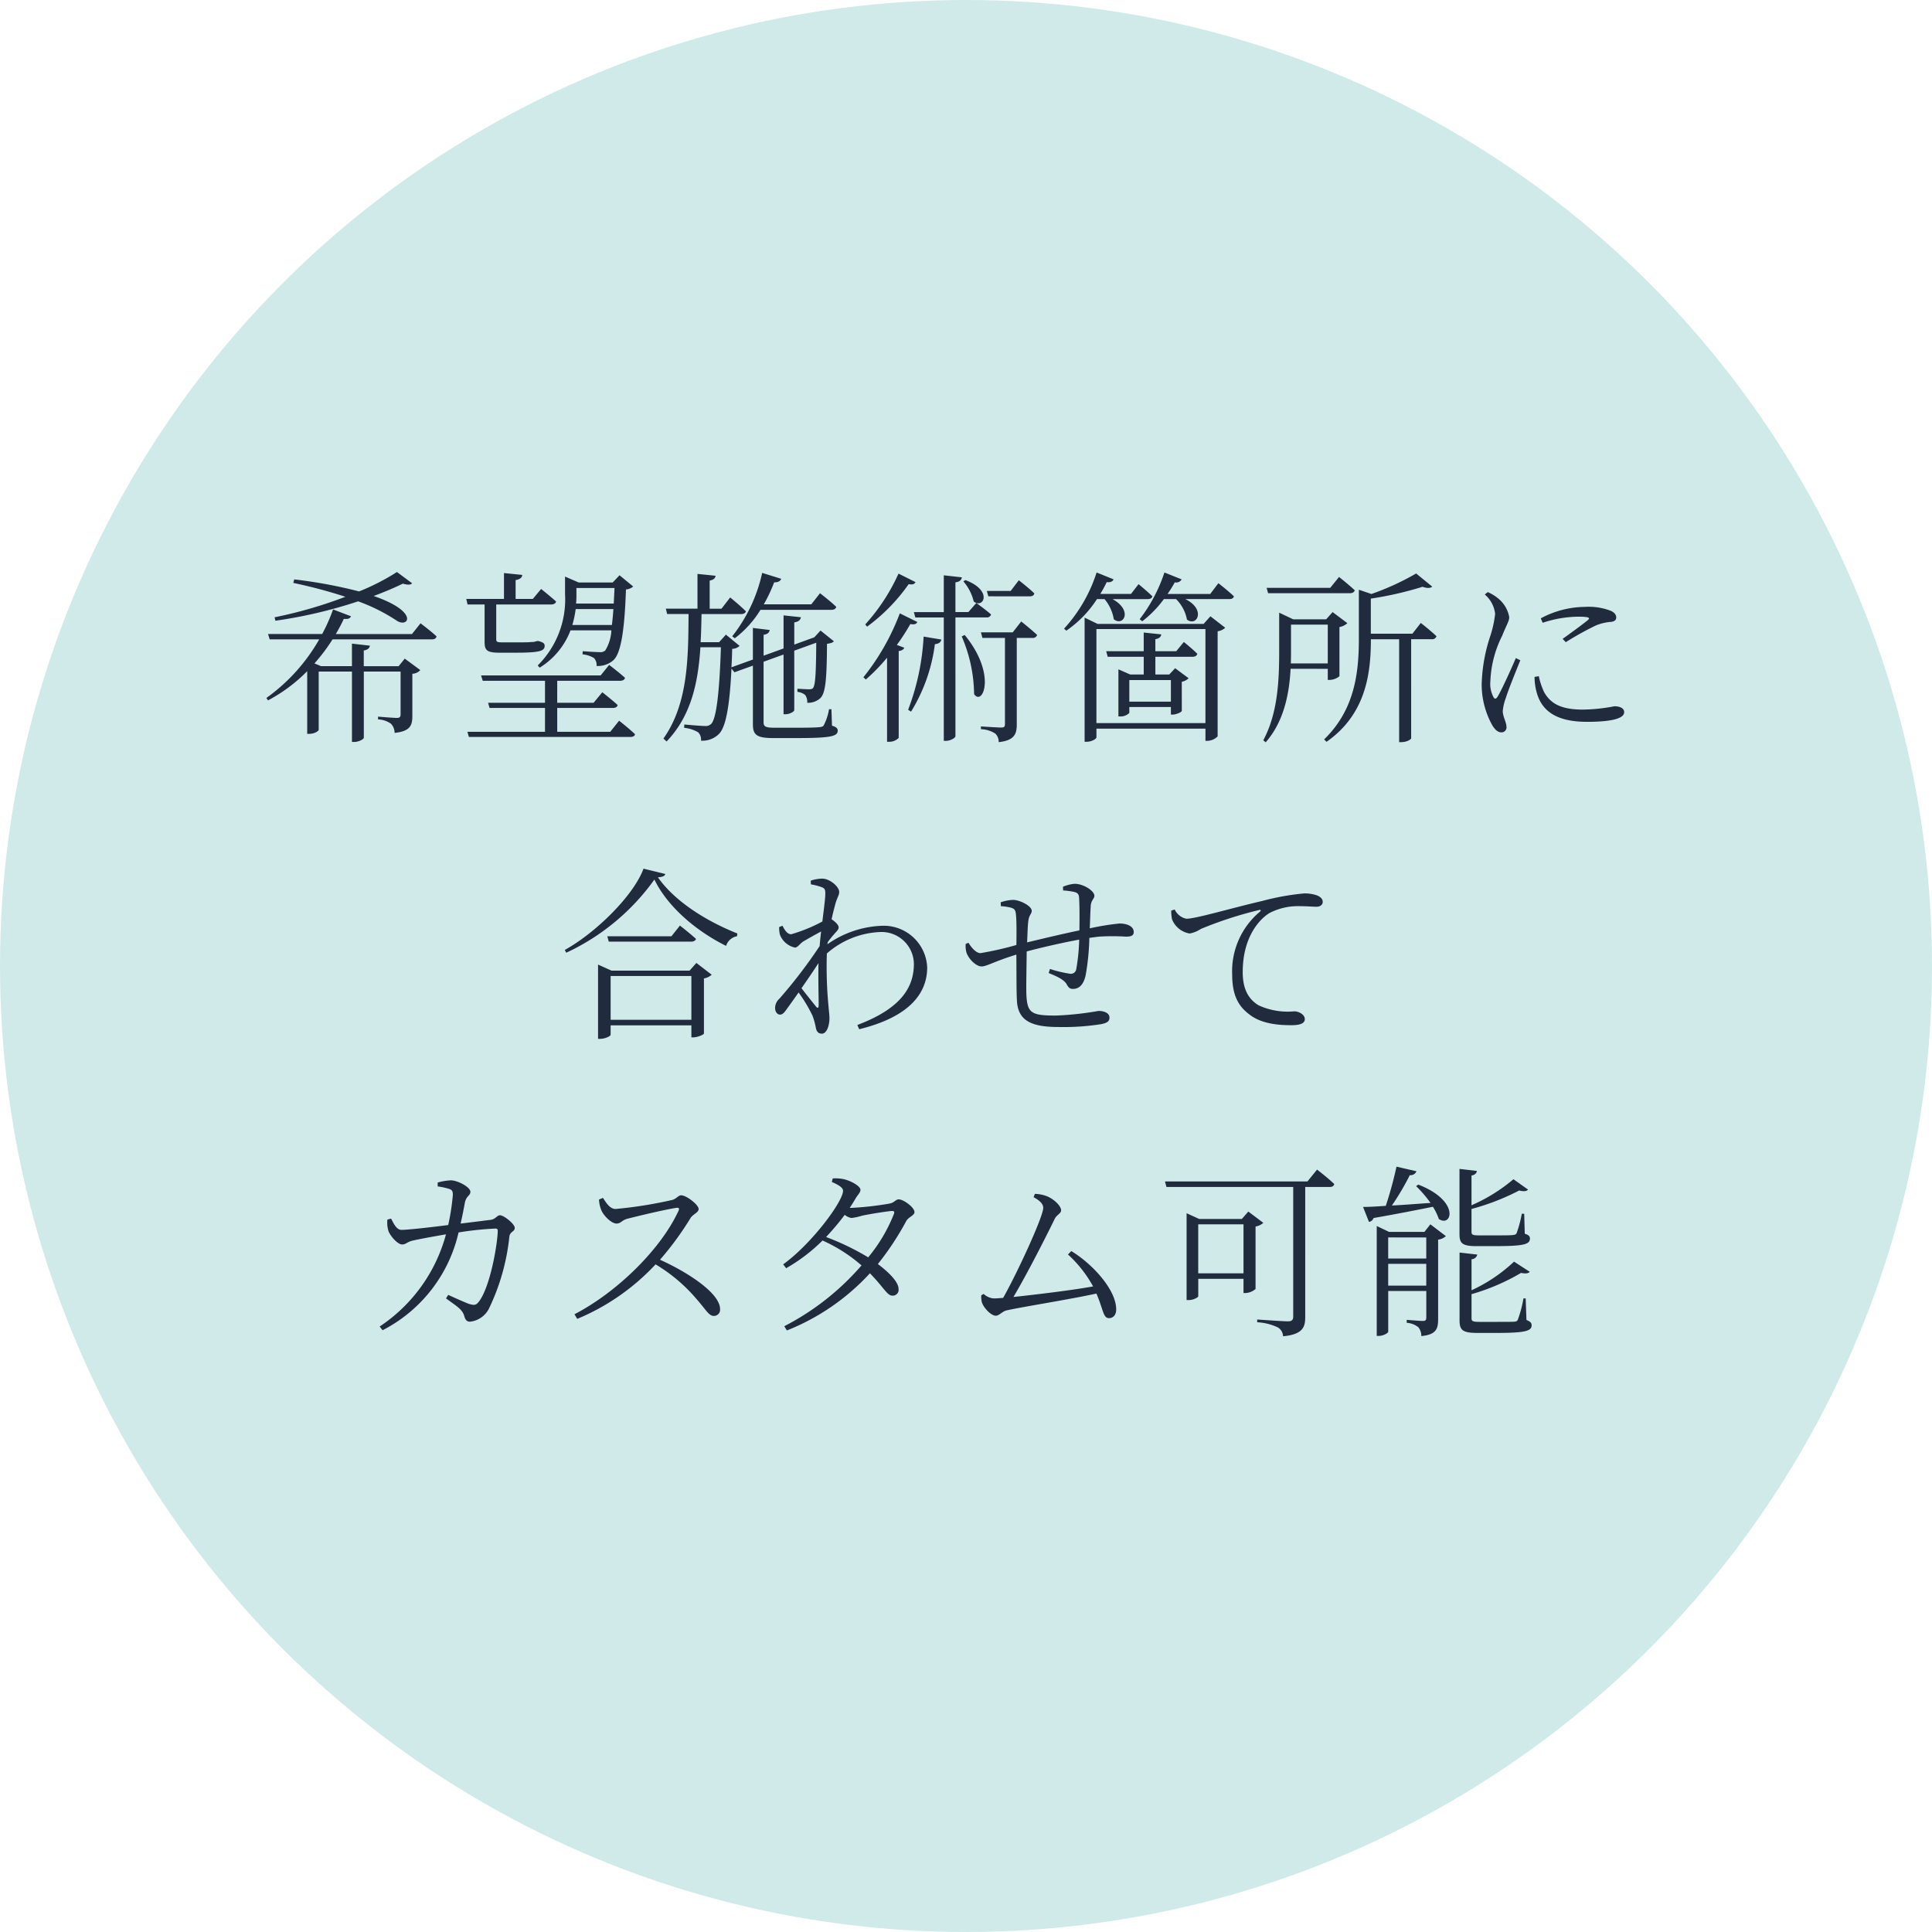
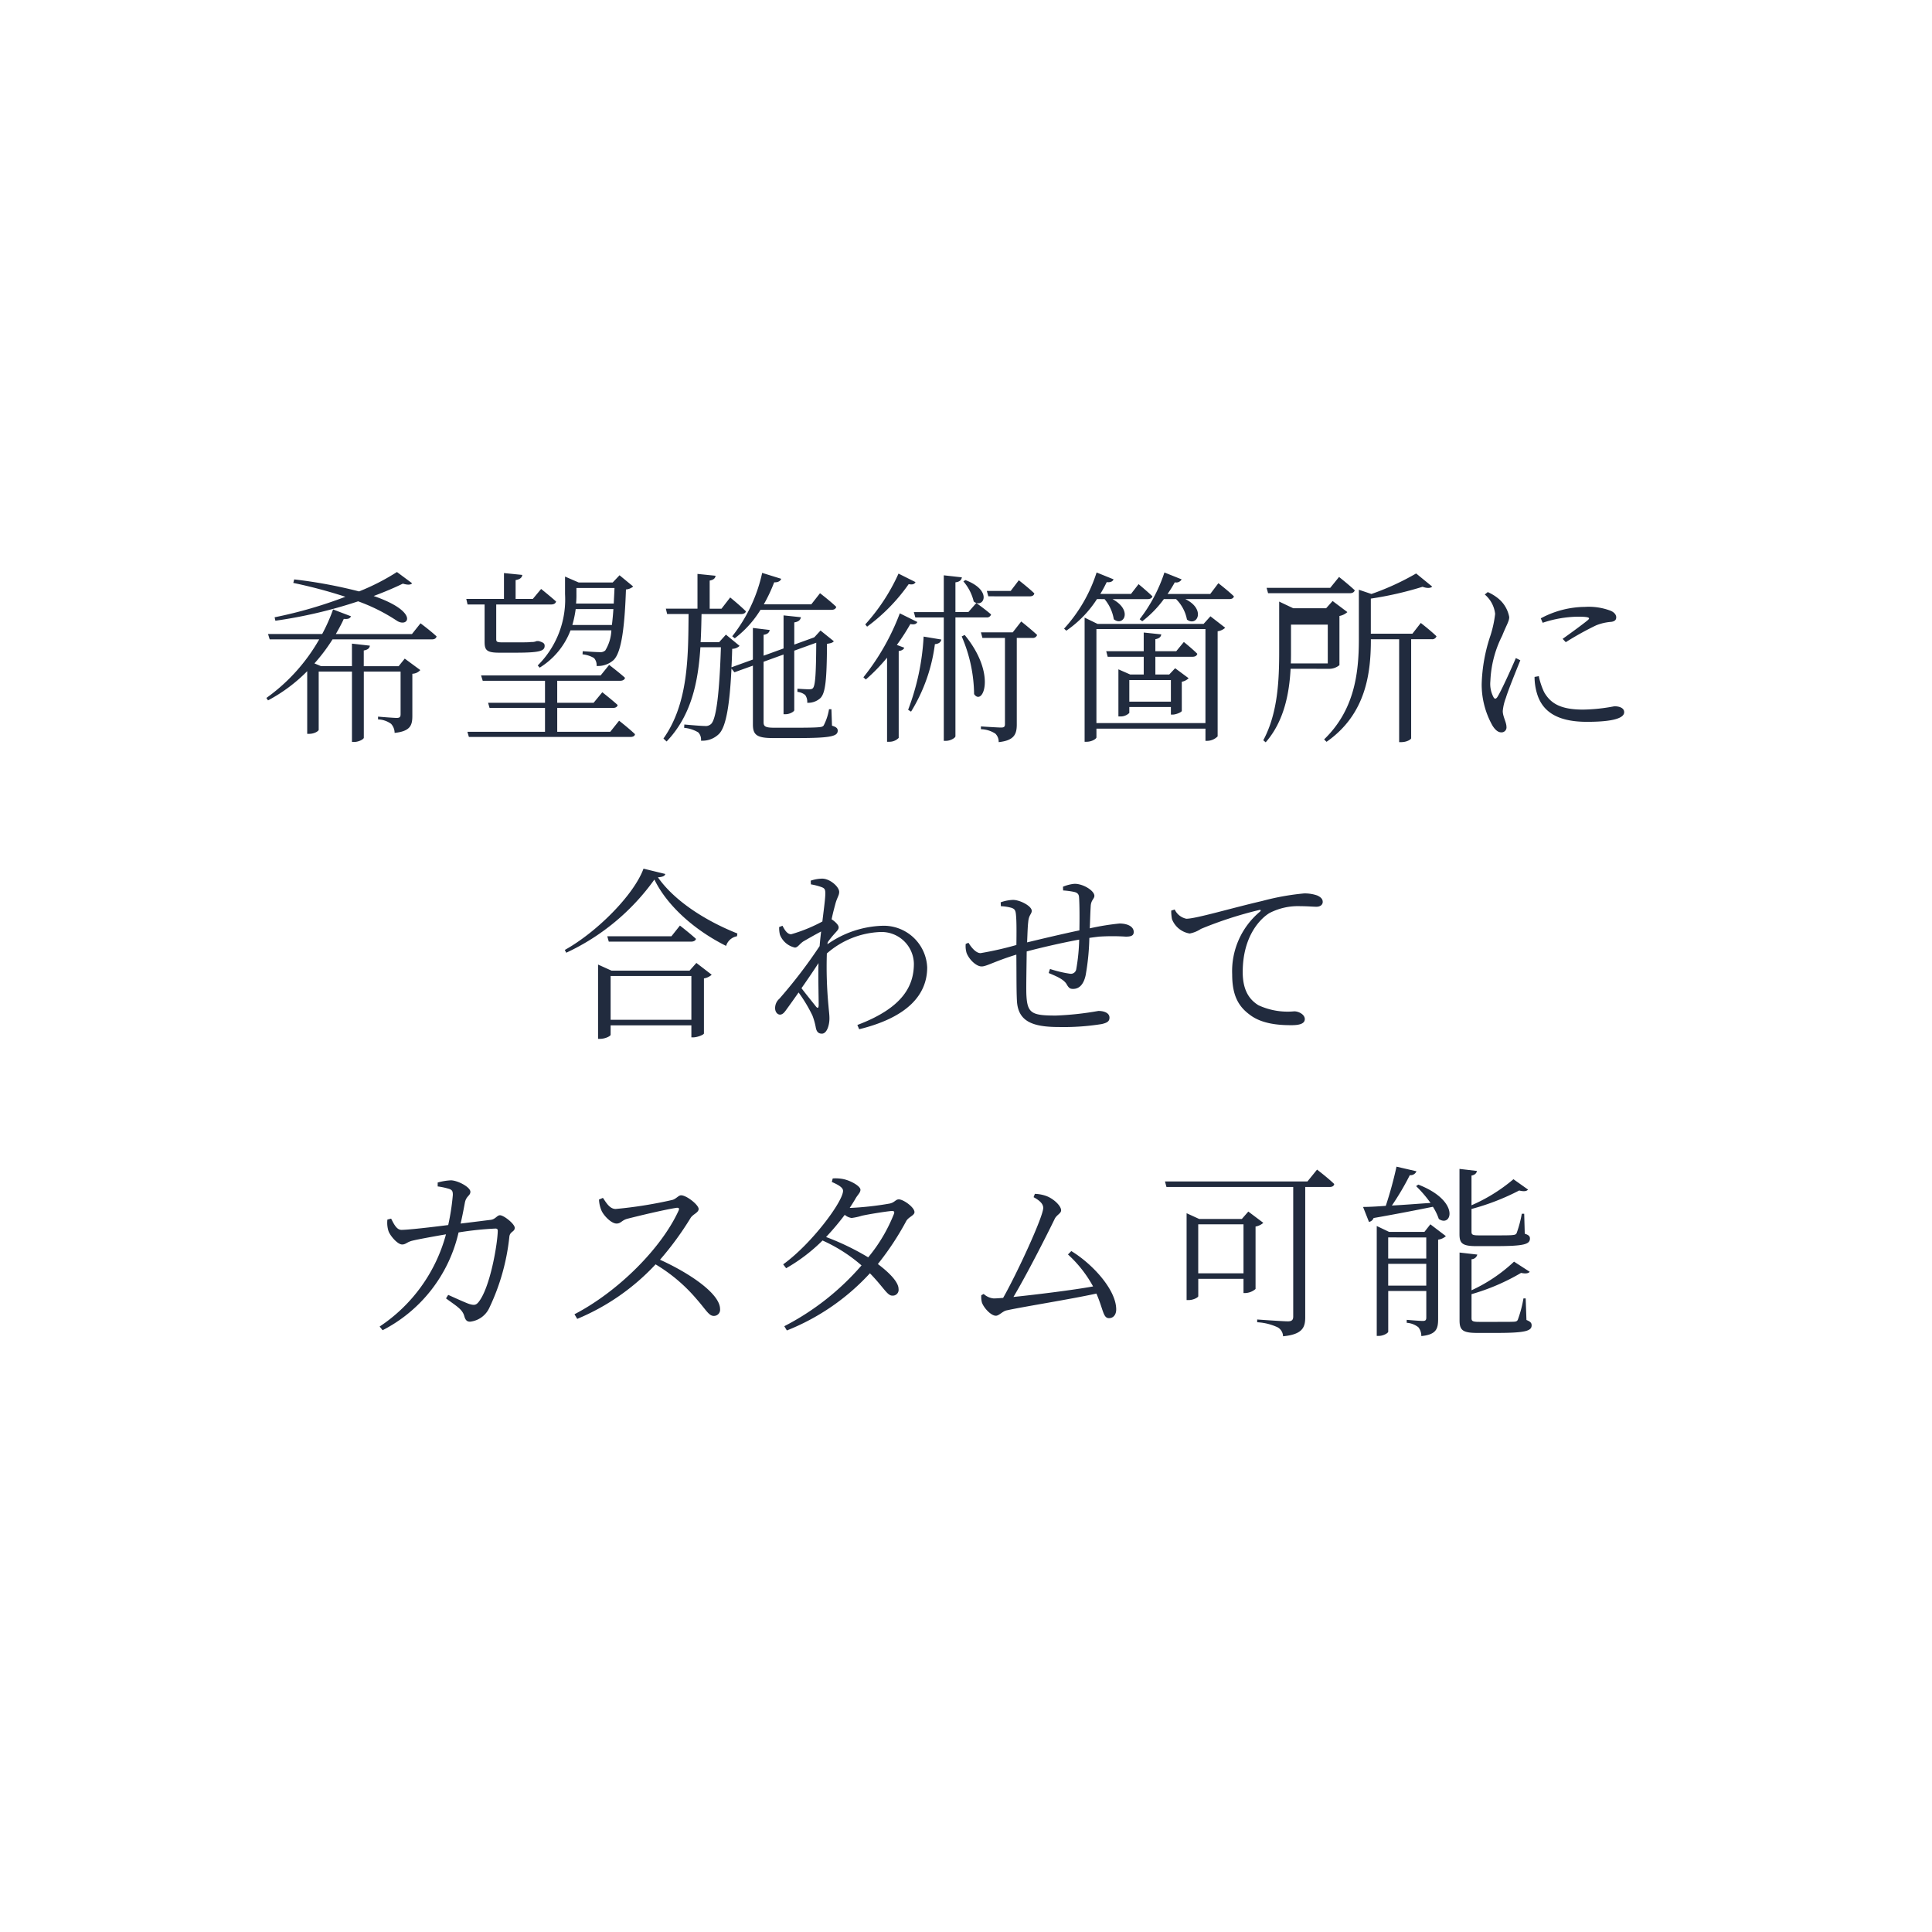
<svg xmlns="http://www.w3.org/2000/svg" id="asset9717" width="240.475" height="240.475" viewBox="0 0 240.475 240.475">
-   <ellipse id="楕円形_12" data-name="楕円形 12" cx="120.238" cy="120.238" rx="120.238" ry="120.238" transform="translate(0 0)" fill="#d0eaea" />
-   <path id="パス_39774" data-name="パス 39774" d="M-84-13.294a58.689,58.689,0,0,0,10.3-2.415,22.589,22.589,0,0,1,4.853,2.438c1.426.874,2.76-1.15-2.921-3.1,1.357-.506,2.6-1.035,3.634-1.541.6.184.989.161,1.15-.046l-1.886-1.4a27.7,27.7,0,0,1-4.715,2.415,60.1,60.1,0,0,0-8.073-1.495l-.115.437a61.7,61.7,0,0,1,6.486,1.725,55.211,55.211,0,0,1-8.809,2.553Zm17,1.656h-9.476c.368-.644.713-1.265.989-1.886.552.046.759-.046.9-.322L-76.82-14.7a21.9,21.9,0,0,1-1.357,3.059h-6.739l.207.667h6.164A22.838,22.838,0,0,1-85.123-3.68l.207.3A19.974,19.974,0,0,0-80.04-7.015v7.8h.23c.713,0,1.2-.368,1.2-.506V-6.969h4.14V1.794h.276c.575,0,1.2-.345,1.2-.529V-6.969h4.577v5.313c0,.322-.092.46-.483.46-.414,0-2.323-.161-2.323-.161v.345A2.906,2.906,0,0,1-69.6-.46,1.682,1.682,0,0,1-69.161.667C-67.183.46-66.953-.3-66.953-1.449V-6.693a1.38,1.38,0,0,0,.989-.46L-67.9-8.579l-.759.943H-73V-9.591c.529-.092.713-.3.759-.6l-2.231-.253v2.806h-3.841l-.828-.345a22.144,22.144,0,0,0,2.254-2.99h12.351c.345,0,.529-.115.6-.368-.759-.713-2-1.633-2-1.633Zm25.208-5.727c-.023.69-.069,1.334-.092,1.932h-4.692a10.4,10.4,0,0,0,.046-1.173v-.759Zm-5.244,4.6a13.834,13.834,0,0,0,.414-1.978h4.692c-.046.736-.115,1.4-.184,1.978Zm-4.071,5.313A9.35,9.35,0,0,0-47.265-12.1h5.083a5.209,5.209,0,0,1-.759,2.507.916.916,0,0,1-.713.207c-.414,0-1.449-.069-2.093-.115l-.023.391a3.442,3.442,0,0,1,1.426.46,1.293,1.293,0,0,1,.322.989A2.943,2.943,0,0,0-41.906-8.4c.851-.828,1.357-3.312,1.541-8.786a1.562,1.562,0,0,0,.9-.368l-1.7-1.4-.851.9h-4.232l-1.7-.736v2.185a11.579,11.579,0,0,1-3.4,8.878Zm-6.854-7.866v4.646c0,1.035.253,1.357,1.84,1.357h1.978c3.036,0,3.657-.207,3.657-.851,0-.3-.161-.414-.667-.575l-.115-.023h-.207a1.5,1.5,0,0,1-.46.115,2.95,2.95,0,0,0-.414.023c-.253.023-.92.023-1.656.023H-55.8c-.644,0-.713-.092-.713-.414v-4.3h6.831c.322,0,.552-.115.621-.368-.713-.644-1.863-1.564-1.863-1.564l-1.035,1.242H-54.1v-2.346c.552-.092.805-.322.828-.644l-2.277-.23v3.22h-4.692l.161.69ZM-42.32.529h-6.6V-2.438H-42c.322,0,.552-.115.6-.368-.736-.667-1.909-1.587-1.909-1.587L-44.39-3.082h-4.531V-5.819h7.82c.322,0,.552-.115.621-.368-.736-.667-1.978-1.61-1.978-1.61l-1.058,1.311H-58.4l.207.667h7.751v2.737h-7.084l.184.644h6.9V.529H-60.1l.184.644h20.1c.322,0,.552-.115.575-.345-.736-.713-1.978-1.679-1.978-1.679Zm15.5-11.638a12.952,12.952,0,0,0,3.2-3.542h8.832c.322,0,.529-.115.6-.368-.759-.736-2.024-1.7-2.024-1.7l-1.081,1.38h-5.911a19.957,19.957,0,0,0,1.288-2.737c.483.023.782-.161.874-.437l-2.369-.736a19.392,19.392,0,0,1-3.726,7.889Zm12.029,8.832h-.3a6.682,6.682,0,0,1-.667,2.024c-.115.138-.253.184-.552.207-.345.046-1.4.069-2.714.069h-2.9c-1.127,0-1.311-.184-1.311-.69V-8.188l2.484-.9v7.429h.276c.483,0,1.058-.322,1.058-.506V-9.568l2.737-.989c-.023,3.864-.115,5.313-.414,5.658-.115.115-.253.138-.529.138-.322,0-.966-.046-1.4-.069v.391a1.8,1.8,0,0,1,.966.391,1.452,1.452,0,0,1,.253.966,2.26,2.26,0,0,0,1.633-.575c.621-.621.805-2.139.828-6.762.46-.069.713-.138.851-.322l-1.656-1.334-.759.828L-17-11.2l-2.415.874v-2.76c.575-.092.759-.322.828-.644l-2.162-.23v4.117l-2.484.9v-2.6c.506-.069.713-.3.759-.6l-2.093-.253v3.933l-2.668.966c.046-.713.069-1.472.092-2.3a1.324,1.324,0,0,0,.92-.368l-1.7-1.4-.851.943h-2.3c.069-1.15.092-2.323.115-3.5h4.922c.3,0,.552-.115.6-.345-.736-.736-1.955-1.725-1.955-1.725l-1.081,1.4h-1.472v-3.5c.506-.092.69-.3.736-.6l-2.254-.23v4.324H-35.4l.161.667h2.668c-.046,5.359-.023,11.109-3.128,15.5l.391.368c3.082-3.22,3.933-7.383,4.209-11.73h2.553c-.184,5.7-.575,8.924-1.219,9.545a.978.978,0,0,1-.805.253c-.46,0-1.748-.115-2.53-.184l-.023.414A4.207,4.207,0,0,1-31.372.6a1.267,1.267,0,0,1,.345,1.035A2.914,2.914,0,0,0-28.773.782c.828-.851,1.311-3.358,1.541-8.119l.368.46,2.3-.828V-.368c0,1.288.506,1.679,2.507,1.679h2.99c4.232,0,5.06-.23,5.06-.92,0-.3-.184-.46-.713-.621ZM9.89-16.33c.322,0,.529-.115.575-.368-.713-.69-1.932-1.633-1.932-1.633L7.521-17H4.554l.184.667ZM1.633-18.193a5.939,5.939,0,0,1,1.288,2.507c1.2.943,2.438-1.357-1.035-2.668Zm-8.073-.966a24.267,24.267,0,0,1-4.14,6.325l.23.276a22.771,22.771,0,0,0,5.175-5.29c.506.092.713,0,.851-.253Zm.161,4.945A29.186,29.186,0,0,1-10.81-6.256l.3.276A22.706,22.706,0,0,0-7.866-8.694V1.771h.276a1.592,1.592,0,0,0,1.173-.483V-9.522c.391-.046.621-.207.69-.414l-.92-.345a26.9,26.9,0,0,0,1.679-2.6c.529.092.736,0,.874-.253Zm1.4,12.236a21.145,21.145,0,0,0,2.967-8.4c.506-.046.736-.253.805-.575l-2.208-.368A29.994,29.994,0,0,1-5.244-2.208Zm9.384-11.73a.523.523,0,0,0,.575-.368C4.37-14.7,3.243-15.5,3.243-15.5l-.989,1.127H.644v-3.7c.552-.069.736-.3.805-.621l-2.254-.253v4.577H-4.531l.184.667H-.805V1.656h.276c.552,0,1.173-.368,1.173-.575V-13.708ZM1.426-11.339A18.535,18.535,0,0,1,2.967-4.163C4.025-2.6,5.842-6.6,1.794-11.523Zm6.348-.506H3.818l.184.69H6.808V-.437c0,.322-.092.437-.483.437C5.911,0,3.818-.138,3.818-.138V.207A3.445,3.445,0,0,1,5.612.759a1.4,1.4,0,0,1,.414,1.058C8,1.61,8.28.782,8.28-.391V-11.155h1.932a.55.55,0,0,0,.6-.368c-.759-.713-1.978-1.679-1.978-1.679Zm11.431-4.14a5.2,5.2,0,0,1,1.15,2.507c1.2.966,2.415-1.1-.161-2.507h4.37c.322,0,.529-.115.6-.345-.667-.644-1.725-1.518-1.725-1.518l-.943,1.219H18.676c.3-.483.552-.966.8-1.472.506.069.759-.115.851-.345L18.216-19.3a18.887,18.887,0,0,1-4.048,6.992l.276.253a13.883,13.883,0,0,0,3.818-3.933ZM27.462-5.911V-3.22H22.287V-5.911ZM28.129-9.5h-2.6v-1.495c.506-.092.69-.3.736-.6l-2.185-.23V-9.5H19.412l.184.69h4.485V-6.6H22.4L20.93-7.245V-1.38h.207a1.54,1.54,0,0,0,1.15-.437v-.736h5.175v.943h.207c.437,0,1.127-.3,1.15-.46V-5.7a1.619,1.619,0,0,0,.851-.437L27.991-7.383l-.736.782H25.53V-8.809h4.623c.322,0,.529-.115.6-.368-.644-.644-1.679-1.472-1.679-1.472ZM18.193-.552V-12.259h13.57V-.552ZM31.533-12.9h-13.2l-1.61-.782V1.771h.253c.644,0,1.219-.368,1.219-.552V.138h13.57V1.656h.23A1.869,1.869,0,0,0,33.281,1.1V-11.983a1.714,1.714,0,0,0,.943-.437l-1.84-1.426Zm.828-3.726H27.048a15.3,15.3,0,0,0,.9-1.449.759.759,0,0,0,.851-.368L26.657-19.3a19.443,19.443,0,0,1-3.082,5.819l.322.253a13.384,13.384,0,0,0,2.691-2.76h1.518a4.881,4.881,0,0,1,1.357,2.553c1.265.943,2.392-1.288-.207-2.553H34.73c.322,0,.529-.115.575-.345-.713-.69-1.932-1.633-1.932-1.633Zm17.365-.092c.322,0,.552-.115.621-.368-.759-.713-1.955-1.656-1.955-1.656l-1.1,1.357H39.376l.184.667Zm-2.737,3.91v4.83h-4.6c.023-.529.023-1.035.023-1.518v-3.312Zm0,5.5v1.38H47.2a1.986,1.986,0,0,0,1.242-.46v-6.118a2.073,2.073,0,0,0,.989-.483l-1.84-1.38-.805.9H42.688l-1.748-.828V-9.5c0,3.611-.161,7.7-1.978,11.086l.3.253c2.323-2.645,2.944-6.187,3.1-9.154Zm10.534-4.37H52.348v-4.37a42.833,42.833,0,0,0,6.44-1.472c.575.207.989.184,1.2-.023l-2-1.633a32.11,32.11,0,0,1-5.566,2.553l-1.564-.529v6.187c0,4.393-.621,8.855-4.324,12.443l.3.3c4.945-3.45,5.52-8.6,5.52-12.742v-.023h3.519V1.817h.253c.759,0,1.242-.368,1.242-.483V-10.994h2.553a.55.55,0,0,0,.6-.368c-.736-.713-1.955-1.656-1.955-1.656ZM70.4-8.648C69.9-7.475,68.609-4.6,68.1-3.8c-.207.3-.368.253-.506-.023A3.538,3.538,0,0,1,67.229-5.8,13.658,13.658,0,0,1,68.7-11.431c.552-1.38.874-1.794.874-2.323a3.89,3.89,0,0,0-1.5-2.415,5.423,5.423,0,0,0-1.173-.69l-.368.3a3.714,3.714,0,0,1,1.288,2.415,14.088,14.088,0,0,1-.575,2.668,20.611,20.611,0,0,0-1.1,6.072A10.445,10.445,0,0,0,67.482-.253c.3.483.667.851,1.081.851a.613.613,0,0,0,.667-.69c0-.552-.46-1.288-.46-1.955A6.108,6.108,0,0,1,69.161-3.7c.253-.874,1.311-3.473,1.794-4.669ZM72.726-6.3a7.348,7.348,0,0,0,.3,2.047c.69,2.346,2.645,3.542,6.233,3.542,2.484,0,4.623-.276,4.623-1.2,0-.529-.6-.736-1.219-.736a21.979,21.979,0,0,1-3.91.414c-2.829,0-4.048-.805-4.83-2.162a8.889,8.889,0,0,1-.667-2Zm1.012-6.739a14.41,14.41,0,0,1,4.37-.759c1.518,0,1.541.161,1.265.414-.483.414-2.116,1.61-3.151,2.346l.391.414a37.471,37.471,0,0,1,3.772-2.093,6.23,6.23,0,0,1,1.886-.437c.483-.069.621-.276.621-.575,0-.276-.207-.6-.69-.805a7.646,7.646,0,0,0-3.2-.483,11.79,11.79,0,0,0-5.5,1.426ZM-42.274,36.379V30.928h10.051v5.451Zm9.821-6.118h-9.706l-1.679-.759v9.246h.253c.644,0,1.311-.345,1.311-.506V37.069h10.051v1.495h.23c.506,0,1.311-.322,1.334-.483V31.227a1.89,1.89,0,0,0,.966-.46L-31.6,29.3Zm-2.254-4.278h-7.981l.184.667h10.235c.322,0,.552-.115.621-.345-.782-.713-2-1.656-2-1.656Zm-3.473-8.418c-1.219,3.312-5.865,7.935-9.8,10.12l.184.345a28.021,28.021,0,0,0,10.971-9.108c1.633,3.358,5.129,6.371,8.924,8.257a1.731,1.731,0,0,1,1.357-1.2l.046-.345c-4.048-1.61-7.866-4.094-9.89-6.992.552-.046.851-.138.92-.414ZM-16.7,34.746c-.322-.414-1.15-1.426-1.817-2.3.736-1.058,1.495-2.162,2.116-3.128-.046,2.07.023,4.14.023,5.267C-16.4,34.953-16.514,34.953-16.7,34.746Zm1.449-8.027a10.841,10.841,0,0,1,.828-1.035c.3-.345.552-.552.529-.828,0-.3-.483-.736-.874-.989.161-.782.345-1.449.437-1.794.23-.92.506-1.15.506-1.61,0-.644-1.15-1.656-2.116-1.656a4.624,4.624,0,0,0-1.426.253l.023.46a7.66,7.66,0,0,1,1.265.322c.391.138.529.253.529.782,0,.69-.184,1.955-.368,3.519A19.462,19.462,0,0,1-19.8,25.73c-.414,0-.736-.368-1.081-1.058l-.414.161a3.529,3.529,0,0,0,.092.943,2.592,2.592,0,0,0,1.863,1.61c.368,0,.575-.46,1.081-.782.6-.345,1.4-.805,2.185-1.219-.069.6-.138,1.2-.184,1.817a61.075,61.075,0,0,1-5.014,6.555A1.534,1.534,0,0,0-21.8,34.93c0,.46.276.805.621.805.345-.023.552-.3.828-.69.437-.6.943-1.311,1.472-2.07a18.327,18.327,0,0,1,1.725,2.875,8.24,8.24,0,0,1,.414,1.472c.092.529.322.782.759.782.644,0,.943-1.1.943-1.886,0-.506-.069-.92-.115-1.518a51.771,51.771,0,0,1-.207-6.578,10.72,10.72,0,0,1,6.578-2.668,4.027,4.027,0,0,1,4.255,3.933c0,2.691-1.288,5.474-7.038,7.636l.23.529c6-1.472,8.464-4.278,8.464-7.7a5.415,5.415,0,0,0-5.658-5.175,12.554,12.554,0,0,0-6.762,2.3Zm29.3-6.44a9.171,9.171,0,0,1,1.38.184c.391.092.575.276.6.644.069.92.069,2.737.046,4.14-2.093.437-4.991,1.127-6.509,1.495.046-1.058.069-1.978.138-2.53.069-.9.437-.989.437-1.4,0-.6-1.472-1.357-2.323-1.357a4.956,4.956,0,0,0-1.541.3l.023.483a5.794,5.794,0,0,1,1.334.207c.368.138.506.276.552.943.069.667.069,2.093.046,3.68a41.682,41.682,0,0,1-4.462,1.012c-.552,0-1.127-.667-1.5-1.288l-.345.138a2.907,2.907,0,0,0,.115,1.15c.345.851,1.219,1.656,1.863,1.656.621,0,1.564-.621,4.324-1.472.023,2.185,0,4.439.069,5.7.115,2.6,1.909,3.312,5.221,3.312a29.757,29.757,0,0,0,5.336-.368c.69-.161.966-.345.966-.805,0-.552-.621-.828-1.38-.828a38.192,38.192,0,0,1-5.29.575c-3.1,0-3.588-.3-3.68-2.76-.023-1.058.023-3.22.046-5.221,1.633-.437,4.278-1.058,6.532-1.472a23.808,23.808,0,0,1-.368,3.7.675.675,0,0,1-.736.552,14.664,14.664,0,0,1-2.53-.6l-.161.506c.92.391,1.932.782,2.277,1.472.253.437.437.506.759.506.828,0,1.334-.644,1.564-1.7a29.809,29.809,0,0,0,.46-4.646c.437-.069.828-.115,1.2-.161a26.2,26.2,0,0,1,3.335,0c.644,0,.989-.115.989-.575,0-.713-.828-1.058-1.771-1.058a31.5,31.5,0,0,0-3.7.6c.046-1.081.069-2,.115-2.714.023-.805.46-.943.46-1.334,0-.621-1.357-1.495-2.461-1.495a4.633,4.633,0,0,0-1.449.368Zm13.455,2.507a5.642,5.642,0,0,0,.092,1.058,2.853,2.853,0,0,0,2.208,1.794,3.861,3.861,0,0,0,1.4-.575,48.573,48.573,0,0,1,7.222-2.346c.253-.069.276.069.115.207a9.64,9.64,0,0,0-3.45,7.8c0,2.6.759,3.979,2.208,5.037,1.564,1.2,3.841,1.288,5.175,1.288,1.035,0,1.656-.207,1.656-.759,0-.575-.759-.966-1.311-.966a8.663,8.663,0,0,1-4.462-.759c-.92-.575-1.955-1.61-1.955-4.117,0-4.6,2.3-6.739,3.335-7.36a7.72,7.72,0,0,1,3.864-.851c.851,0,1.541.069,1.978.069.506,0,.782-.276.782-.6s-.184-.575-.69-.805a4.682,4.682,0,0,0-1.633-.253,31.043,31.043,0,0,0-5.221.943c-3.795.874-8.234,2.208-9.43,2.208a2.052,2.052,0,0,1-1.449-1.15ZM-63.8,57.118a8.437,8.437,0,0,1,1.472.322c.345.138.414.3.414.736a28.466,28.466,0,0,1-.575,3.749c-2.53.322-5.06.6-5.819.6-.621,0-.966-.782-1.288-1.4l-.46.115a3.43,3.43,0,0,0,.138,1.449c.184.529,1.1,1.656,1.7,1.656.46,0,.6-.322,1.311-.483.644-.161,2.668-.529,4.14-.782a19.991,19.991,0,0,1-8.257,11.477l.368.46A18.246,18.246,0,0,0-61.2,62.845a40.218,40.218,0,0,1,4.6-.483c.184,0,.276.092.276.253,0,1.472-.92,7.084-2.392,8.9-.322.391-.552.414-1.173.23-.46-.161-1.633-.69-2.6-1.127l-.276.437c1.311.966,2.047,1.357,2.277,2.208.138.483.322.69.713.69a2.989,2.989,0,0,0,2.415-1.748,27.016,27.016,0,0,0,2.484-8.855c.092-.644.667-.575.667-1.081,0-.483-1.357-1.564-1.84-1.564-.368,0-.552.506-1.173.575-.759.092-2.162.276-3.726.46.23-.943.414-1.978.529-2.576.161-.874.69-.874.69-1.38,0-.575-1.541-1.4-2.415-1.426a7.325,7.325,0,0,0-1.656.276Zm20.079,1.633a3.926,3.926,0,0,0,.322,1.4c.276.6,1.2,1.587,1.863,1.587.552,0,.644-.414,1.357-.6,1.265-.322,4.462-1.1,6.1-1.357.253-.023.391.023.276.322-2.139,4.715-7.567,10.12-12.972,12.926l.345.575a27.986,27.986,0,0,0,9.752-6.785,20.436,20.436,0,0,1,5.083,4.3c1.219,1.38,1.541,2.116,2.162,2.116a.767.767,0,0,0,.782-.851c0-1.909-3.772-4.462-7.475-6.141a38.521,38.521,0,0,0,3.818-5.221c.3-.46.989-.644.989-1.1,0-.506-1.5-1.7-2.185-1.7-.322,0-.6.437-1.081.575a53.656,53.656,0,0,1-7.061,1.127c-.759,0-1.2-.828-1.587-1.38Zm36.708,1.794a19.889,19.889,0,0,1-3.2,5.4,31.743,31.743,0,0,0-5.244-2.53,32.784,32.784,0,0,0,2.323-2.76,1.712,1.712,0,0,0,.851.391,7.1,7.1,0,0,0,1.265-.276c.805-.184,2.944-.529,3.749-.6C-7.015,60.177-6.9,60.246-7.015,60.545Zm-5.5-.759c.23-.345.46-.713.667-1.058.322-.6.667-.805.667-1.2,0-.437-1.15-1.1-2.07-1.311a4.857,4.857,0,0,0-1.38-.092l-.115.437c.8.345,1.4.69,1.4,1.1,0,1.334-3.91,6.6-7.452,9.154l.368.483a21.485,21.485,0,0,0,4.531-3.45,19.494,19.494,0,0,1,4.853,3.1,32.119,32.119,0,0,1-9.614,7.567l.322.529A28.07,28.07,0,0,0-10,67.928c1.748,1.794,2.162,2.806,2.806,2.783a.722.722,0,0,0,.759-.828c0-.874-1.173-2.047-2.576-3.105a35.113,35.113,0,0,0,3.5-5.29c.276-.575,1.058-.736,1.058-1.173,0-.6-1.38-1.587-1.955-1.587-.391,0-.529.414-1.173.529a38.684,38.684,0,0,1-4.692.529Zm27.163,5.8a15.336,15.336,0,0,1,3.128,3.979c-2.53.46-7.038,1.012-9.913,1.311,1.633-2.737,4.094-7.567,5.152-9.752.253-.483.782-.644.782-1.035,0-.575-1.012-1.518-1.955-1.817a4.589,4.589,0,0,0-1.311-.23l-.161.414c.759.414,1.2.828,1.2,1.334,0,1.1-3.289,8.211-4.991,11.2-.552.046-.966.069-1.173.069A2.084,2.084,0,0,1,4.163,70.5l-.3.161a2.865,2.865,0,0,0,.069.874c.207.667,1.127,1.679,1.748,1.679.391,0,.851-.575,1.334-.667,2.07-.46,7.8-1.357,11.178-2.093.874,2.024.828,3.059,1.564,3.059.552,0,.9-.437.9-1.081,0-2.461-2.967-5.681-5.589-7.268Zm16.215,2.346v-6.1H36.5v6.1ZM37.1,60.246l-.805.92H30.981l-1.564-.713v10.81h.253c.621,0,1.2-.345,1.2-.483V68.618H36.5v1.771h.207A2.057,2.057,0,0,0,38,69.883V62.109a1.89,1.89,0,0,0,.966-.46Zm7.36-3.749H26.726l.184.69H42.688V73.31c0,.414-.161.6-.667.6-.621,0-3.818-.23-3.818-.23v.345a6.806,6.806,0,0,1,2.576.644,1.326,1.326,0,0,1,.644,1.1c2.461-.23,2.76-1.15,2.76-2.369V57.187h3.036c.322,0,.529-.115.575-.368-.805-.782-2.139-1.794-2.139-1.794Zm23.46,8.05c3.5,0,4.232-.23,4.232-.943,0-.276-.138-.437-.644-.6l-.069-2.484h-.3a14.641,14.641,0,0,1-.644,2.415c-.092.161-.207.207-.46.23-.276.046-1.081.046-2.047.046H65.8c-.851,0-.92-.115-.92-.483V59.924a29.09,29.09,0,0,0,5.934-2.3c.552.138.92.115,1.1-.115L70.1,56.221a21.037,21.037,0,0,1-5.221,3.243v-3.7c.414-.069.644-.3.667-.575l-2.162-.253v8.119c0,1.15.345,1.495,2.139,1.495ZM54.51,69.469V66.755h4.738v2.714Zm4.738-6v2.622H54.51V63.466Zm-.23-.69H54.625l-1.541-.736V75.725h.23c.621,0,1.2-.368,1.2-.529v-5.06h4.738v3.289c0,.322-.092.437-.437.437-.391,0-2-.138-2-.138v.368a2.623,2.623,0,0,1,1.449.552,1.713,1.713,0,0,1,.368,1.1c1.886-.184,2.093-.92,2.093-2.139V63.742a1.8,1.8,0,0,0,.966-.437l-1.932-1.472Zm-1.035-5.7a15.158,15.158,0,0,1,1.794,2.093c-1.725.115-3.381.253-4.807.322A32.747,32.747,0,0,0,57.2,55.715a.791.791,0,0,0,.828-.483l-2.484-.575a48.58,48.58,0,0,1-1.334,4.876c-1.2.092-2.162.138-2.829.138l.736,1.863a.749.749,0,0,0,.575-.483c3.151-.552,5.566-1.035,7.383-1.4a7,7,0,0,1,.736,1.518c1.61,1.1,2.714-2.231-2.553-4.278ZM71.622,71.056h-.276a14.874,14.874,0,0,1-.69,2.622c-.069.184-.184.253-.437.276-.322.023-1.127.023-2.116.023H65.849c-.874,0-.966-.115-.966-.483V70.527a26.354,26.354,0,0,0,6.164-2.645c.552.115.92.069,1.081-.138l-1.955-1.265a19.752,19.752,0,0,1-5.29,3.565V66.18A.753.753,0,0,0,65.6,65.6l-2.208-.253v8.441c0,1.2.368,1.564,2.185,1.564h2.461c3.565,0,4.324-.253,4.324-.943,0-.3-.138-.46-.644-.667Z" transform="translate(118.278 90.556)" fill="#212b3e" opacity="0.995" />
+   <path id="パス_39774" data-name="パス 39774" d="M-84-13.294a58.689,58.689,0,0,0,10.3-2.415,22.589,22.589,0,0,1,4.853,2.438c1.426.874,2.76-1.15-2.921-3.1,1.357-.506,2.6-1.035,3.634-1.541.6.184.989.161,1.15-.046l-1.886-1.4a27.7,27.7,0,0,1-4.715,2.415,60.1,60.1,0,0,0-8.073-1.495l-.115.437a61.7,61.7,0,0,1,6.486,1.725,55.211,55.211,0,0,1-8.809,2.553Zm17,1.656h-9.476c.368-.644.713-1.265.989-1.886.552.046.759-.046.9-.322L-76.82-14.7a21.9,21.9,0,0,1-1.357,3.059h-6.739l.207.667h6.164A22.838,22.838,0,0,1-85.123-3.68l.207.3A19.974,19.974,0,0,0-80.04-7.015v7.8h.23c.713,0,1.2-.368,1.2-.506V-6.969h4.14V1.794h.276c.575,0,1.2-.345,1.2-.529V-6.969h4.577v5.313c0,.322-.092.46-.483.46-.414,0-2.323-.161-2.323-.161v.345A2.906,2.906,0,0,1-69.6-.46,1.682,1.682,0,0,1-69.161.667C-67.183.46-66.953-.3-66.953-1.449V-6.693a1.38,1.38,0,0,0,.989-.46L-67.9-8.579l-.759.943H-73V-9.591c.529-.092.713-.3.759-.6l-2.231-.253v2.806h-3.841l-.828-.345a22.144,22.144,0,0,0,2.254-2.99h12.351c.345,0,.529-.115.6-.368-.759-.713-2-1.633-2-1.633Zm25.208-5.727c-.023.69-.069,1.334-.092,1.932h-4.692a10.4,10.4,0,0,0,.046-1.173v-.759Zm-5.244,4.6a13.834,13.834,0,0,0,.414-1.978h4.692c-.046.736-.115,1.4-.184,1.978Zm-4.071,5.313A9.35,9.35,0,0,0-47.265-12.1h5.083a5.209,5.209,0,0,1-.759,2.507.916.916,0,0,1-.713.207c-.414,0-1.449-.069-2.093-.115l-.023.391a3.442,3.442,0,0,1,1.426.46,1.293,1.293,0,0,1,.322.989A2.943,2.943,0,0,0-41.906-8.4c.851-.828,1.357-3.312,1.541-8.786a1.562,1.562,0,0,0,.9-.368l-1.7-1.4-.851.9h-4.232l-1.7-.736v2.185a11.579,11.579,0,0,1-3.4,8.878Zm-6.854-7.866v4.646c0,1.035.253,1.357,1.84,1.357h1.978c3.036,0,3.657-.207,3.657-.851,0-.3-.161-.414-.667-.575l-.115-.023h-.207a1.5,1.5,0,0,1-.46.115,2.95,2.95,0,0,0-.414.023c-.253.023-.92.023-1.656.023H-55.8c-.644,0-.713-.092-.713-.414v-4.3h6.831c.322,0,.552-.115.621-.368-.713-.644-1.863-1.564-1.863-1.564l-1.035,1.242H-54.1v-2.346c.552-.092.805-.322.828-.644l-2.277-.23v3.22h-4.692l.161.69ZM-42.32.529h-6.6V-2.438H-42c.322,0,.552-.115.6-.368-.736-.667-1.909-1.587-1.909-1.587L-44.39-3.082h-4.531V-5.819h7.82c.322,0,.552-.115.621-.368-.736-.667-1.978-1.61-1.978-1.61l-1.058,1.311H-58.4l.207.667h7.751v2.737h-7.084l.184.644h6.9V.529H-60.1l.184.644h20.1c.322,0,.552-.115.575-.345-.736-.713-1.978-1.679-1.978-1.679Zm15.5-11.638a12.952,12.952,0,0,0,3.2-3.542h8.832c.322,0,.529-.115.6-.368-.759-.736-2.024-1.7-2.024-1.7l-1.081,1.38h-5.911a19.957,19.957,0,0,0,1.288-2.737c.483.023.782-.161.874-.437l-2.369-.736a19.392,19.392,0,0,1-3.726,7.889Zm12.029,8.832h-.3a6.682,6.682,0,0,1-.667,2.024c-.115.138-.253.184-.552.207-.345.046-1.4.069-2.714.069h-2.9c-1.127,0-1.311-.184-1.311-.69V-8.188l2.484-.9v7.429h.276c.483,0,1.058-.322,1.058-.506V-9.568l2.737-.989c-.023,3.864-.115,5.313-.414,5.658-.115.115-.253.138-.529.138-.322,0-.966-.046-1.4-.069v.391a1.8,1.8,0,0,1,.966.391,1.452,1.452,0,0,1,.253.966,2.26,2.26,0,0,0,1.633-.575c.621-.621.805-2.139.828-6.762.46-.069.713-.138.851-.322l-1.656-1.334-.759.828L-17-11.2l-2.415.874v-2.76c.575-.092.759-.322.828-.644l-2.162-.23v4.117l-2.484.9v-2.6c.506-.069.713-.3.759-.6l-2.093-.253v3.933l-2.668.966c.046-.713.069-1.472.092-2.3a1.324,1.324,0,0,0,.92-.368l-1.7-1.4-.851.943h-2.3c.069-1.15.092-2.323.115-3.5h4.922c.3,0,.552-.115.6-.345-.736-.736-1.955-1.725-1.955-1.725l-1.081,1.4h-1.472v-3.5c.506-.092.69-.3.736-.6l-2.254-.23v4.324H-35.4l.161.667h2.668c-.046,5.359-.023,11.109-3.128,15.5l.391.368c3.082-3.22,3.933-7.383,4.209-11.73h2.553c-.184,5.7-.575,8.924-1.219,9.545a.978.978,0,0,1-.805.253c-.46,0-1.748-.115-2.53-.184l-.023.414A4.207,4.207,0,0,1-31.372.6a1.267,1.267,0,0,1,.345,1.035A2.914,2.914,0,0,0-28.773.782c.828-.851,1.311-3.358,1.541-8.119l.368.46,2.3-.828V-.368c0,1.288.506,1.679,2.507,1.679h2.99c4.232,0,5.06-.23,5.06-.92,0-.3-.184-.46-.713-.621ZM9.89-16.33c.322,0,.529-.115.575-.368-.713-.69-1.932-1.633-1.932-1.633L7.521-17H4.554l.184.667ZM1.633-18.193a5.939,5.939,0,0,1,1.288,2.507c1.2.943,2.438-1.357-1.035-2.668Zm-8.073-.966a24.267,24.267,0,0,1-4.14,6.325l.23.276a22.771,22.771,0,0,0,5.175-5.29c.506.092.713,0,.851-.253Zm.161,4.945A29.186,29.186,0,0,1-10.81-6.256l.3.276A22.706,22.706,0,0,0-7.866-8.694V1.771h.276a1.592,1.592,0,0,0,1.173-.483V-9.522c.391-.046.621-.207.69-.414l-.92-.345a26.9,26.9,0,0,0,1.679-2.6c.529.092.736,0,.874-.253Zm1.4,12.236a21.145,21.145,0,0,0,2.967-8.4c.506-.046.736-.253.805-.575l-2.208-.368A29.994,29.994,0,0,1-5.244-2.208Zm9.384-11.73a.523.523,0,0,0,.575-.368C4.37-14.7,3.243-15.5,3.243-15.5l-.989,1.127H.644v-3.7c.552-.069.736-.3.805-.621l-2.254-.253v4.577H-4.531l.184.667H-.805V1.656h.276c.552,0,1.173-.368,1.173-.575V-13.708ZM1.426-11.339A18.535,18.535,0,0,1,2.967-4.163C4.025-2.6,5.842-6.6,1.794-11.523Zm6.348-.506H3.818l.184.69H6.808V-.437c0,.322-.092.437-.483.437C5.911,0,3.818-.138,3.818-.138V.207A3.445,3.445,0,0,1,5.612.759a1.4,1.4,0,0,1,.414,1.058C8,1.61,8.28.782,8.28-.391V-11.155h1.932a.55.55,0,0,0,.6-.368c-.759-.713-1.978-1.679-1.978-1.679Zm11.431-4.14a5.2,5.2,0,0,1,1.15,2.507c1.2.966,2.415-1.1-.161-2.507h4.37c.322,0,.529-.115.6-.345-.667-.644-1.725-1.518-1.725-1.518l-.943,1.219H18.676c.3-.483.552-.966.8-1.472.506.069.759-.115.851-.345L18.216-19.3a18.887,18.887,0,0,1-4.048,6.992l.276.253a13.883,13.883,0,0,0,3.818-3.933ZM27.462-5.911V-3.22H22.287V-5.911ZM28.129-9.5h-2.6v-1.495c.506-.092.69-.3.736-.6l-2.185-.23V-9.5H19.412l.184.69h4.485V-6.6H22.4L20.93-7.245V-1.38h.207a1.54,1.54,0,0,0,1.15-.437v-.736h5.175v.943h.207c.437,0,1.127-.3,1.15-.46V-5.7a1.619,1.619,0,0,0,.851-.437L27.991-7.383l-.736.782H25.53V-8.809h4.623c.322,0,.529-.115.6-.368-.644-.644-1.679-1.472-1.679-1.472ZM18.193-.552V-12.259h13.57V-.552ZM31.533-12.9h-13.2l-1.61-.782V1.771h.253c.644,0,1.219-.368,1.219-.552V.138h13.57V1.656h.23A1.869,1.869,0,0,0,33.281,1.1V-11.983a1.714,1.714,0,0,0,.943-.437l-1.84-1.426Zm.828-3.726H27.048a15.3,15.3,0,0,0,.9-1.449.759.759,0,0,0,.851-.368L26.657-19.3a19.443,19.443,0,0,1-3.082,5.819l.322.253a13.384,13.384,0,0,0,2.691-2.76h1.518a4.881,4.881,0,0,1,1.357,2.553c1.265.943,2.392-1.288-.207-2.553H34.73c.322,0,.529-.115.575-.345-.713-.69-1.932-1.633-1.932-1.633Zm17.365-.092c.322,0,.552-.115.621-.368-.759-.713-1.955-1.656-1.955-1.656l-1.1,1.357H39.376l.184.667Zm-2.737,3.91v4.83h-4.6c.023-.529.023-1.035.023-1.518v-3.312Zm0,5.5H47.2a1.986,1.986,0,0,0,1.242-.46v-6.118a2.073,2.073,0,0,0,.989-.483l-1.84-1.38-.805.9H42.688l-1.748-.828V-9.5c0,3.611-.161,7.7-1.978,11.086l.3.253c2.323-2.645,2.944-6.187,3.1-9.154Zm10.534-4.37H52.348v-4.37a42.833,42.833,0,0,0,6.44-1.472c.575.207.989.184,1.2-.023l-2-1.633a32.11,32.11,0,0,1-5.566,2.553l-1.564-.529v6.187c0,4.393-.621,8.855-4.324,12.443l.3.3c4.945-3.45,5.52-8.6,5.52-12.742v-.023h3.519V1.817h.253c.759,0,1.242-.368,1.242-.483V-10.994h2.553a.55.55,0,0,0,.6-.368c-.736-.713-1.955-1.656-1.955-1.656ZM70.4-8.648C69.9-7.475,68.609-4.6,68.1-3.8c-.207.3-.368.253-.506-.023A3.538,3.538,0,0,1,67.229-5.8,13.658,13.658,0,0,1,68.7-11.431c.552-1.38.874-1.794.874-2.323a3.89,3.89,0,0,0-1.5-2.415,5.423,5.423,0,0,0-1.173-.69l-.368.3a3.714,3.714,0,0,1,1.288,2.415,14.088,14.088,0,0,1-.575,2.668,20.611,20.611,0,0,0-1.1,6.072A10.445,10.445,0,0,0,67.482-.253c.3.483.667.851,1.081.851a.613.613,0,0,0,.667-.69c0-.552-.46-1.288-.46-1.955A6.108,6.108,0,0,1,69.161-3.7c.253-.874,1.311-3.473,1.794-4.669ZM72.726-6.3a7.348,7.348,0,0,0,.3,2.047c.69,2.346,2.645,3.542,6.233,3.542,2.484,0,4.623-.276,4.623-1.2,0-.529-.6-.736-1.219-.736a21.979,21.979,0,0,1-3.91.414c-2.829,0-4.048-.805-4.83-2.162a8.889,8.889,0,0,1-.667-2Zm1.012-6.739a14.41,14.41,0,0,1,4.37-.759c1.518,0,1.541.161,1.265.414-.483.414-2.116,1.61-3.151,2.346l.391.414a37.471,37.471,0,0,1,3.772-2.093,6.23,6.23,0,0,1,1.886-.437c.483-.069.621-.276.621-.575,0-.276-.207-.6-.69-.805a7.646,7.646,0,0,0-3.2-.483,11.79,11.79,0,0,0-5.5,1.426ZM-42.274,36.379V30.928h10.051v5.451Zm9.821-6.118h-9.706l-1.679-.759v9.246h.253c.644,0,1.311-.345,1.311-.506V37.069h10.051v1.495h.23c.506,0,1.311-.322,1.334-.483V31.227a1.89,1.89,0,0,0,.966-.46L-31.6,29.3Zm-2.254-4.278h-7.981l.184.667h10.235c.322,0,.552-.115.621-.345-.782-.713-2-1.656-2-1.656Zm-3.473-8.418c-1.219,3.312-5.865,7.935-9.8,10.12l.184.345a28.021,28.021,0,0,0,10.971-9.108c1.633,3.358,5.129,6.371,8.924,8.257a1.731,1.731,0,0,1,1.357-1.2l.046-.345c-4.048-1.61-7.866-4.094-9.89-6.992.552-.046.851-.138.92-.414ZM-16.7,34.746c-.322-.414-1.15-1.426-1.817-2.3.736-1.058,1.495-2.162,2.116-3.128-.046,2.07.023,4.14.023,5.267C-16.4,34.953-16.514,34.953-16.7,34.746Zm1.449-8.027a10.841,10.841,0,0,1,.828-1.035c.3-.345.552-.552.529-.828,0-.3-.483-.736-.874-.989.161-.782.345-1.449.437-1.794.23-.92.506-1.15.506-1.61,0-.644-1.15-1.656-2.116-1.656a4.624,4.624,0,0,0-1.426.253l.023.46a7.66,7.66,0,0,1,1.265.322c.391.138.529.253.529.782,0,.69-.184,1.955-.368,3.519A19.462,19.462,0,0,1-19.8,25.73c-.414,0-.736-.368-1.081-1.058l-.414.161a3.529,3.529,0,0,0,.092.943,2.592,2.592,0,0,0,1.863,1.61c.368,0,.575-.46,1.081-.782.6-.345,1.4-.805,2.185-1.219-.069.6-.138,1.2-.184,1.817a61.075,61.075,0,0,1-5.014,6.555A1.534,1.534,0,0,0-21.8,34.93c0,.46.276.805.621.805.345-.023.552-.3.828-.69.437-.6.943-1.311,1.472-2.07a18.327,18.327,0,0,1,1.725,2.875,8.24,8.24,0,0,1,.414,1.472c.092.529.322.782.759.782.644,0,.943-1.1.943-1.886,0-.506-.069-.92-.115-1.518a51.771,51.771,0,0,1-.207-6.578,10.72,10.72,0,0,1,6.578-2.668,4.027,4.027,0,0,1,4.255,3.933c0,2.691-1.288,5.474-7.038,7.636l.23.529c6-1.472,8.464-4.278,8.464-7.7a5.415,5.415,0,0,0-5.658-5.175,12.554,12.554,0,0,0-6.762,2.3Zm29.3-6.44a9.171,9.171,0,0,1,1.38.184c.391.092.575.276.6.644.069.92.069,2.737.046,4.14-2.093.437-4.991,1.127-6.509,1.495.046-1.058.069-1.978.138-2.53.069-.9.437-.989.437-1.4,0-.6-1.472-1.357-2.323-1.357a4.956,4.956,0,0,0-1.541.3l.023.483a5.794,5.794,0,0,1,1.334.207c.368.138.506.276.552.943.069.667.069,2.093.046,3.68a41.682,41.682,0,0,1-4.462,1.012c-.552,0-1.127-.667-1.5-1.288l-.345.138a2.907,2.907,0,0,0,.115,1.15c.345.851,1.219,1.656,1.863,1.656.621,0,1.564-.621,4.324-1.472.023,2.185,0,4.439.069,5.7.115,2.6,1.909,3.312,5.221,3.312a29.757,29.757,0,0,0,5.336-.368c.69-.161.966-.345.966-.805,0-.552-.621-.828-1.38-.828a38.192,38.192,0,0,1-5.29.575c-3.1,0-3.588-.3-3.68-2.76-.023-1.058.023-3.22.046-5.221,1.633-.437,4.278-1.058,6.532-1.472a23.808,23.808,0,0,1-.368,3.7.675.675,0,0,1-.736.552,14.664,14.664,0,0,1-2.53-.6l-.161.506c.92.391,1.932.782,2.277,1.472.253.437.437.506.759.506.828,0,1.334-.644,1.564-1.7a29.809,29.809,0,0,0,.46-4.646c.437-.069.828-.115,1.2-.161a26.2,26.2,0,0,1,3.335,0c.644,0,.989-.115.989-.575,0-.713-.828-1.058-1.771-1.058a31.5,31.5,0,0,0-3.7.6c.046-1.081.069-2,.115-2.714.023-.805.46-.943.46-1.334,0-.621-1.357-1.495-2.461-1.495a4.633,4.633,0,0,0-1.449.368Zm13.455,2.507a5.642,5.642,0,0,0,.092,1.058,2.853,2.853,0,0,0,2.208,1.794,3.861,3.861,0,0,0,1.4-.575,48.573,48.573,0,0,1,7.222-2.346c.253-.069.276.069.115.207a9.64,9.64,0,0,0-3.45,7.8c0,2.6.759,3.979,2.208,5.037,1.564,1.2,3.841,1.288,5.175,1.288,1.035,0,1.656-.207,1.656-.759,0-.575-.759-.966-1.311-.966a8.663,8.663,0,0,1-4.462-.759c-.92-.575-1.955-1.61-1.955-4.117,0-4.6,2.3-6.739,3.335-7.36a7.72,7.72,0,0,1,3.864-.851c.851,0,1.541.069,1.978.069.506,0,.782-.276.782-.6s-.184-.575-.69-.805a4.682,4.682,0,0,0-1.633-.253,31.043,31.043,0,0,0-5.221.943c-3.795.874-8.234,2.208-9.43,2.208a2.052,2.052,0,0,1-1.449-1.15ZM-63.8,57.118a8.437,8.437,0,0,1,1.472.322c.345.138.414.3.414.736a28.466,28.466,0,0,1-.575,3.749c-2.53.322-5.06.6-5.819.6-.621,0-.966-.782-1.288-1.4l-.46.115a3.43,3.43,0,0,0,.138,1.449c.184.529,1.1,1.656,1.7,1.656.46,0,.6-.322,1.311-.483.644-.161,2.668-.529,4.14-.782a19.991,19.991,0,0,1-8.257,11.477l.368.46A18.246,18.246,0,0,0-61.2,62.845a40.218,40.218,0,0,1,4.6-.483c.184,0,.276.092.276.253,0,1.472-.92,7.084-2.392,8.9-.322.391-.552.414-1.173.23-.46-.161-1.633-.69-2.6-1.127l-.276.437c1.311.966,2.047,1.357,2.277,2.208.138.483.322.69.713.69a2.989,2.989,0,0,0,2.415-1.748,27.016,27.016,0,0,0,2.484-8.855c.092-.644.667-.575.667-1.081,0-.483-1.357-1.564-1.84-1.564-.368,0-.552.506-1.173.575-.759.092-2.162.276-3.726.46.23-.943.414-1.978.529-2.576.161-.874.69-.874.69-1.38,0-.575-1.541-1.4-2.415-1.426a7.325,7.325,0,0,0-1.656.276Zm20.079,1.633a3.926,3.926,0,0,0,.322,1.4c.276.6,1.2,1.587,1.863,1.587.552,0,.644-.414,1.357-.6,1.265-.322,4.462-1.1,6.1-1.357.253-.023.391.023.276.322-2.139,4.715-7.567,10.12-12.972,12.926l.345.575a27.986,27.986,0,0,0,9.752-6.785,20.436,20.436,0,0,1,5.083,4.3c1.219,1.38,1.541,2.116,2.162,2.116a.767.767,0,0,0,.782-.851c0-1.909-3.772-4.462-7.475-6.141a38.521,38.521,0,0,0,3.818-5.221c.3-.46.989-.644.989-1.1,0-.506-1.5-1.7-2.185-1.7-.322,0-.6.437-1.081.575a53.656,53.656,0,0,1-7.061,1.127c-.759,0-1.2-.828-1.587-1.38Zm36.708,1.794a19.889,19.889,0,0,1-3.2,5.4,31.743,31.743,0,0,0-5.244-2.53,32.784,32.784,0,0,0,2.323-2.76,1.712,1.712,0,0,0,.851.391,7.1,7.1,0,0,0,1.265-.276c.805-.184,2.944-.529,3.749-.6C-7.015,60.177-6.9,60.246-7.015,60.545Zm-5.5-.759c.23-.345.46-.713.667-1.058.322-.6.667-.805.667-1.2,0-.437-1.15-1.1-2.07-1.311a4.857,4.857,0,0,0-1.38-.092l-.115.437c.8.345,1.4.69,1.4,1.1,0,1.334-3.91,6.6-7.452,9.154l.368.483a21.485,21.485,0,0,0,4.531-3.45,19.494,19.494,0,0,1,4.853,3.1,32.119,32.119,0,0,1-9.614,7.567l.322.529A28.07,28.07,0,0,0-10,67.928c1.748,1.794,2.162,2.806,2.806,2.783a.722.722,0,0,0,.759-.828c0-.874-1.173-2.047-2.576-3.105a35.113,35.113,0,0,0,3.5-5.29c.276-.575,1.058-.736,1.058-1.173,0-.6-1.38-1.587-1.955-1.587-.391,0-.529.414-1.173.529a38.684,38.684,0,0,1-4.692.529Zm27.163,5.8a15.336,15.336,0,0,1,3.128,3.979c-2.53.46-7.038,1.012-9.913,1.311,1.633-2.737,4.094-7.567,5.152-9.752.253-.483.782-.644.782-1.035,0-.575-1.012-1.518-1.955-1.817a4.589,4.589,0,0,0-1.311-.23l-.161.414c.759.414,1.2.828,1.2,1.334,0,1.1-3.289,8.211-4.991,11.2-.552.046-.966.069-1.173.069A2.084,2.084,0,0,1,4.163,70.5l-.3.161a2.865,2.865,0,0,0,.069.874c.207.667,1.127,1.679,1.748,1.679.391,0,.851-.575,1.334-.667,2.07-.46,7.8-1.357,11.178-2.093.874,2.024.828,3.059,1.564,3.059.552,0,.9-.437.9-1.081,0-2.461-2.967-5.681-5.589-7.268Zm16.215,2.346v-6.1H36.5v6.1ZM37.1,60.246l-.805.92H30.981l-1.564-.713v10.81h.253c.621,0,1.2-.345,1.2-.483V68.618H36.5v1.771h.207A2.057,2.057,0,0,0,38,69.883V62.109a1.89,1.89,0,0,0,.966-.46Zm7.36-3.749H26.726l.184.69H42.688V73.31c0,.414-.161.6-.667.6-.621,0-3.818-.23-3.818-.23v.345a6.806,6.806,0,0,1,2.576.644,1.326,1.326,0,0,1,.644,1.1c2.461-.23,2.76-1.15,2.76-2.369V57.187h3.036c.322,0,.529-.115.575-.368-.805-.782-2.139-1.794-2.139-1.794Zm23.46,8.05c3.5,0,4.232-.23,4.232-.943,0-.276-.138-.437-.644-.6l-.069-2.484h-.3a14.641,14.641,0,0,1-.644,2.415c-.092.161-.207.207-.46.23-.276.046-1.081.046-2.047.046H65.8c-.851,0-.92-.115-.92-.483V59.924a29.09,29.09,0,0,0,5.934-2.3c.552.138.92.115,1.1-.115L70.1,56.221a21.037,21.037,0,0,1-5.221,3.243v-3.7c.414-.069.644-.3.667-.575l-2.162-.253v8.119c0,1.15.345,1.495,2.139,1.495ZM54.51,69.469V66.755h4.738v2.714Zm4.738-6v2.622H54.51V63.466Zm-.23-.69H54.625l-1.541-.736V75.725h.23c.621,0,1.2-.368,1.2-.529v-5.06h4.738v3.289c0,.322-.092.437-.437.437-.391,0-2-.138-2-.138v.368a2.623,2.623,0,0,1,1.449.552,1.713,1.713,0,0,1,.368,1.1c1.886-.184,2.093-.92,2.093-2.139V63.742a1.8,1.8,0,0,0,.966-.437l-1.932-1.472Zm-1.035-5.7a15.158,15.158,0,0,1,1.794,2.093c-1.725.115-3.381.253-4.807.322A32.747,32.747,0,0,0,57.2,55.715a.791.791,0,0,0,.828-.483l-2.484-.575a48.58,48.58,0,0,1-1.334,4.876c-1.2.092-2.162.138-2.829.138l.736,1.863a.749.749,0,0,0,.575-.483c3.151-.552,5.566-1.035,7.383-1.4a7,7,0,0,1,.736,1.518c1.61,1.1,2.714-2.231-2.553-4.278ZM71.622,71.056h-.276a14.874,14.874,0,0,1-.69,2.622c-.069.184-.184.253-.437.276-.322.023-1.127.023-2.116.023H65.849c-.874,0-.966-.115-.966-.483V70.527a26.354,26.354,0,0,0,6.164-2.645c.552.115.92.069,1.081-.138l-1.955-1.265a19.752,19.752,0,0,1-5.29,3.565V66.18A.753.753,0,0,0,65.6,65.6l-2.208-.253v8.441c0,1.2.368,1.564,2.185,1.564h2.461c3.565,0,4.324-.253,4.324-.943,0-.3-.138-.46-.644-.667Z" transform="translate(118.278 90.556)" fill="#212b3e" opacity="0.995" />
</svg>